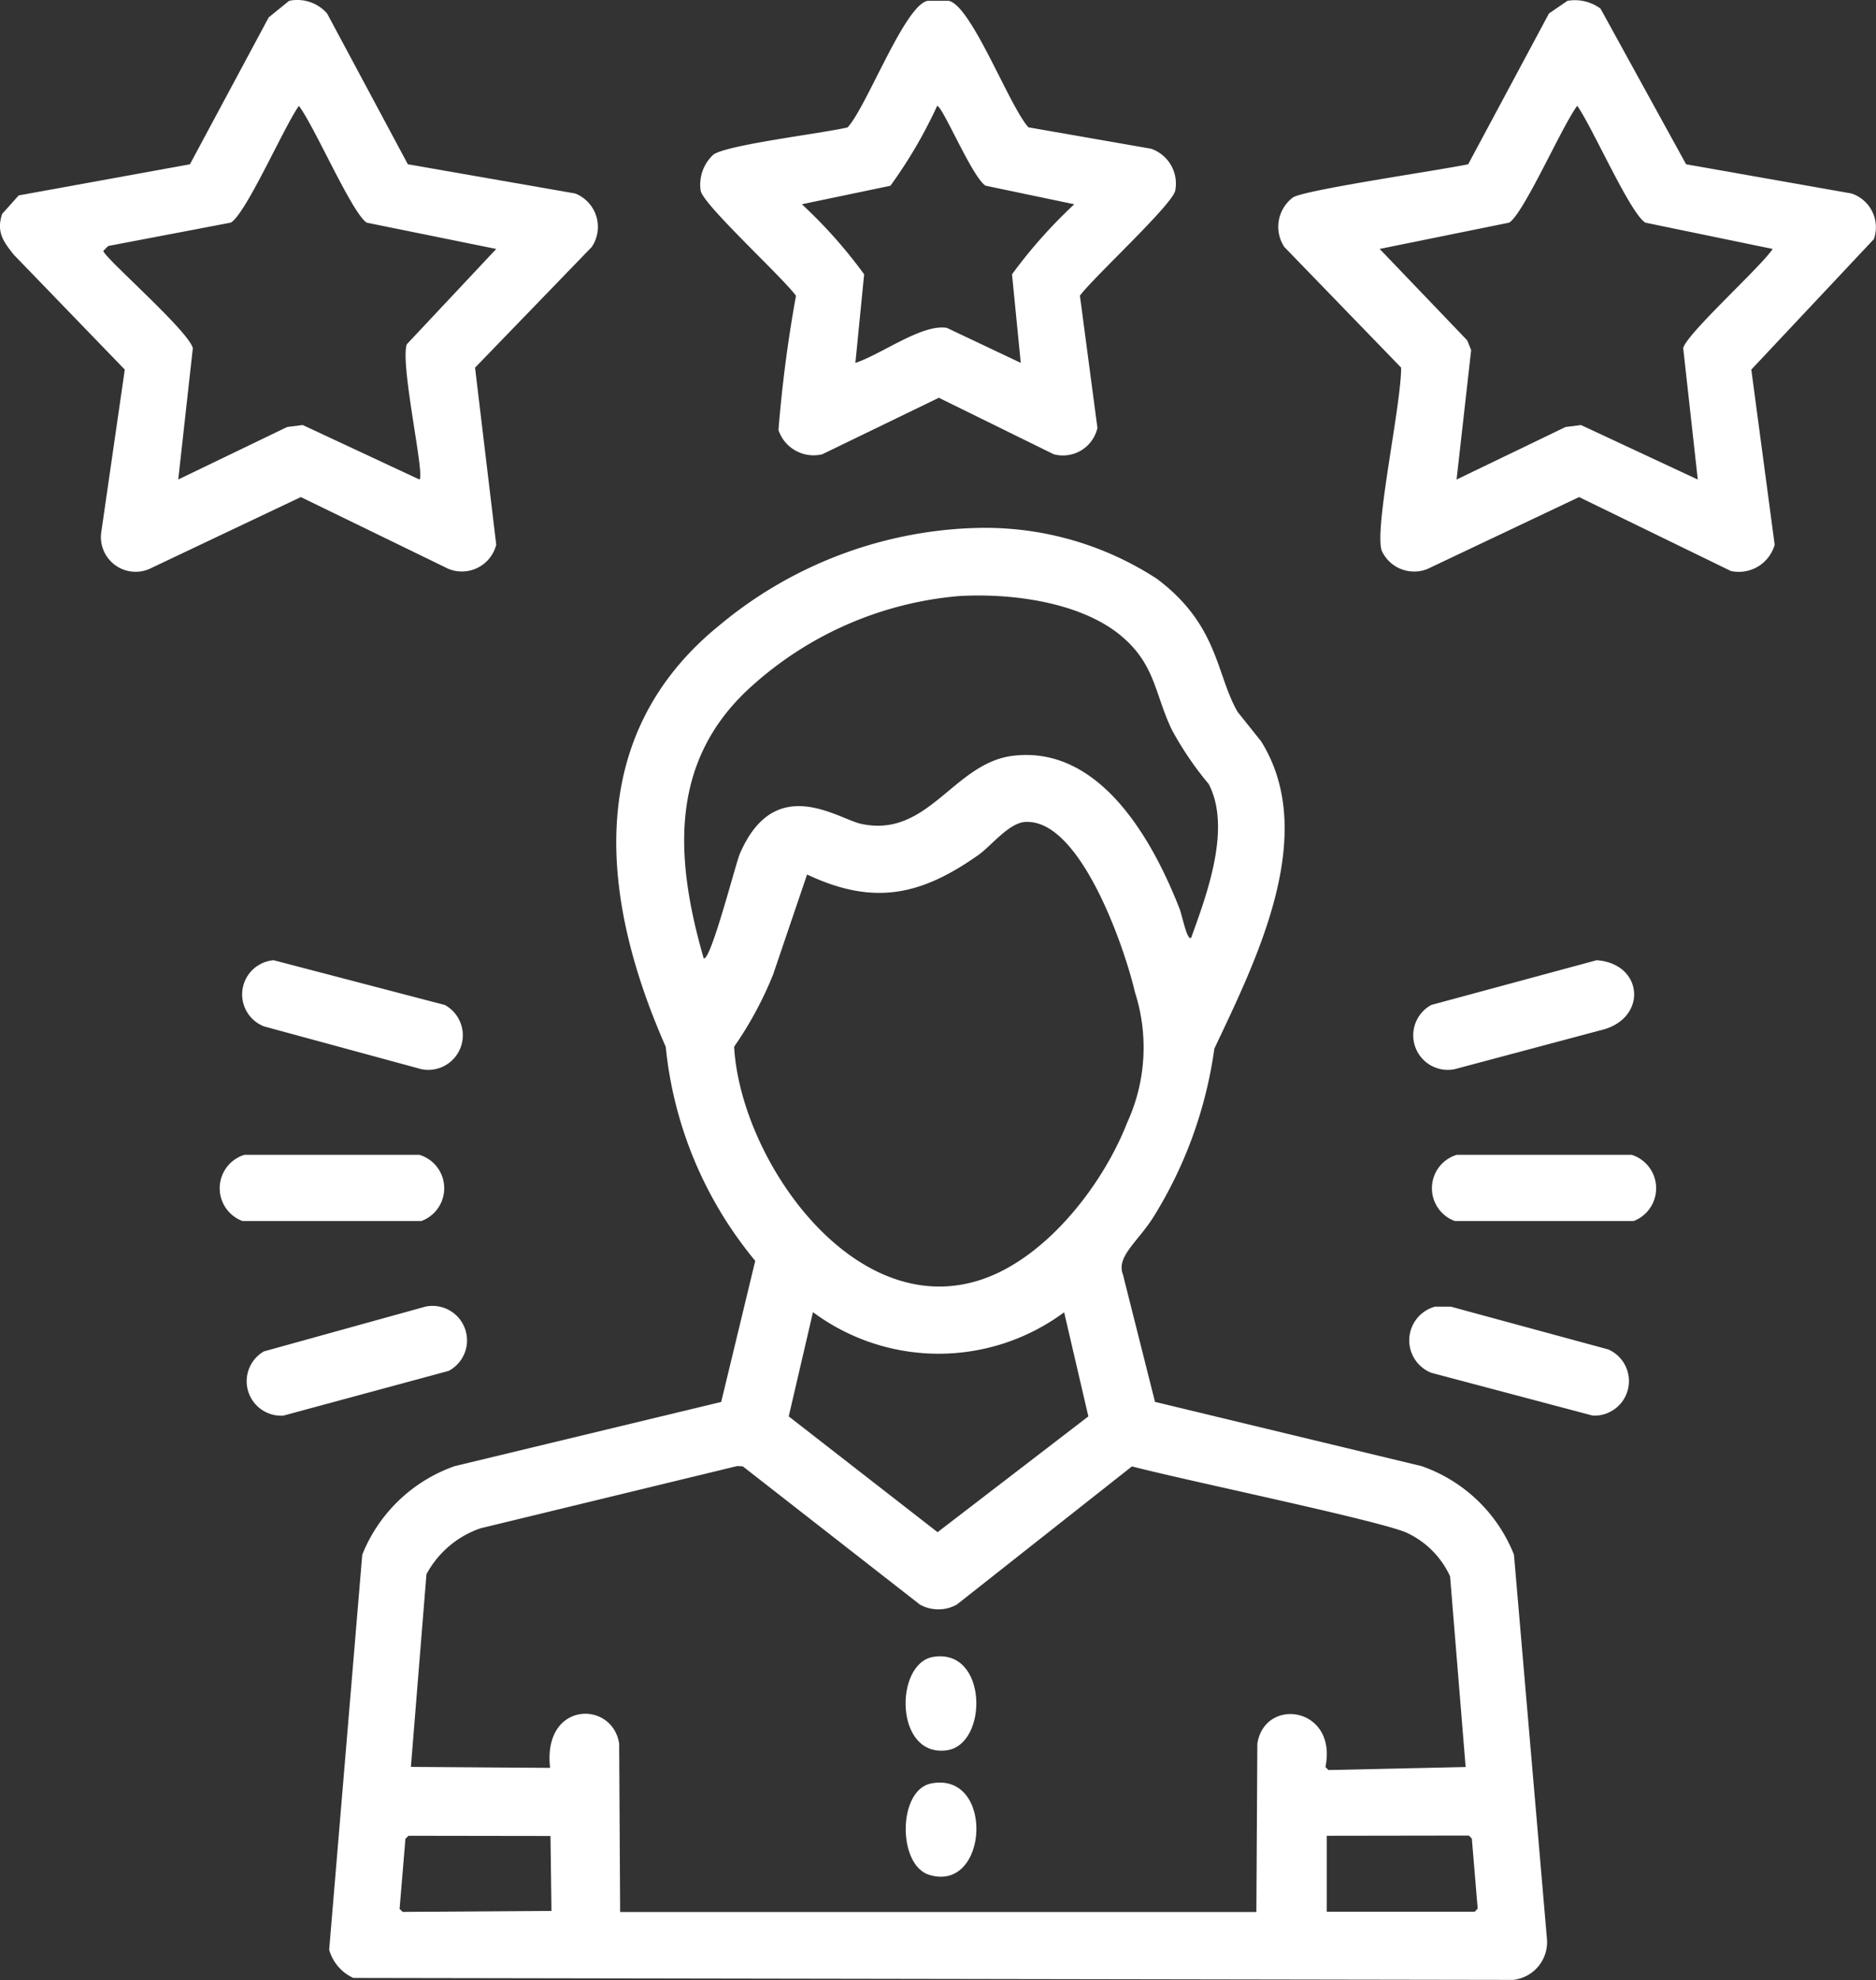
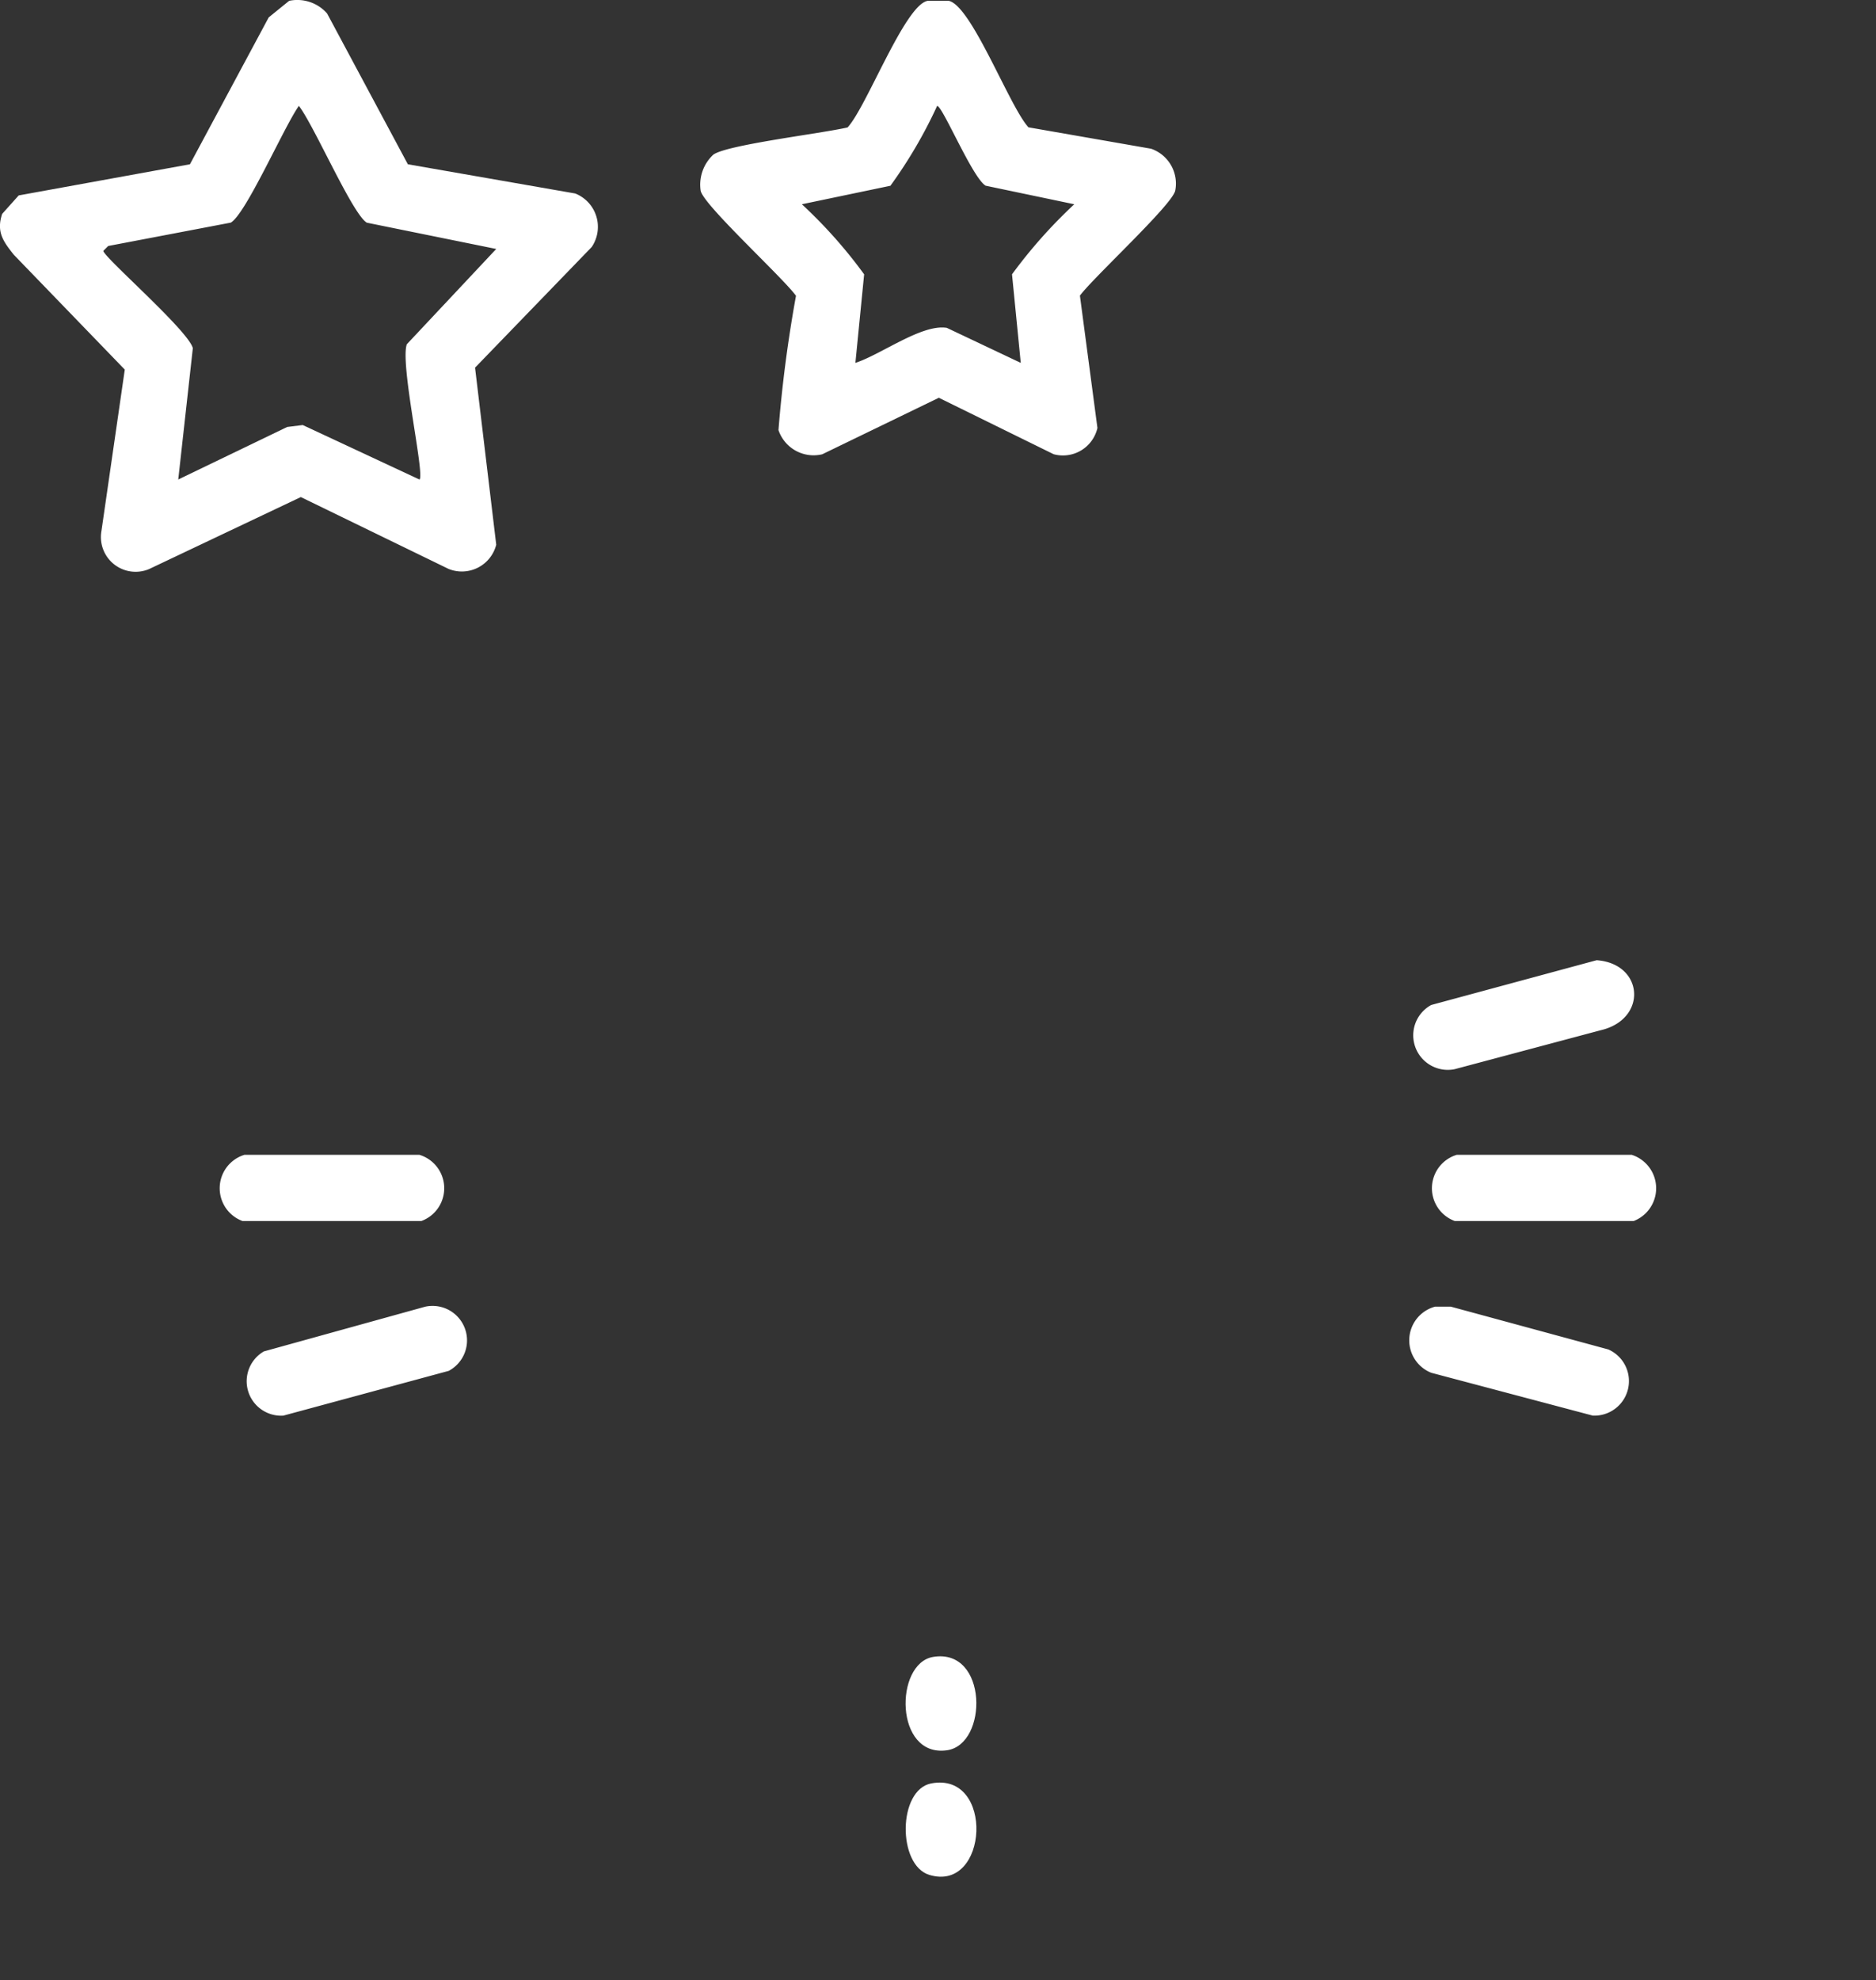
<svg xmlns="http://www.w3.org/2000/svg" width="62" height="65.422" viewBox="0 0 62 65.422">
  <rect x="0" y="0" width="62" height="65.422" fill="#333333" stroke="none" />
  <g id="Group_21" data-name="Group 21" transform="translate(0 -0.002)">
    <g id="Group_17" data-name="Group 17" transform="translate(0 0.002)">
      <path id="Path_47" data-name="Path 47" d="M9.556.029A1.31,1.31,0,0,1,10.81.447L13.479,5.43l5.53.965a1.186,1.186,0,0,1,.547,1.768L15.7,12.15,16.4,18a1.172,1.172,0,0,1-1.575.8L9.942,16.426,4.927,18.805a1.147,1.147,0,0,1-1.575-1.254l.772-5.337L.457,8.42c-.35-.44-.583-.755-.386-1.35l.547-.611L6.277,5.43,8.881.576,9.556.029M9.878,3.5c-.49.687-1.747,3.567-2.251,3.858l-4.051.772-.161.161c.021.218,2.814,2.637,2.958,3.215l-.482,4.34,3.6-1.736.514-.064,3.858,1.8c.188-.129-.65-3.829-.418-4.469L16.4,8.228l-4.276-.868C11.647,7.08,10.389,4.165,9.878,3.5" transform="translate(0 -0.002)" fill="#fff" />
      <path id="Path_48" data-name="Path 48" d="M367.072.417h.707c.756.157,2.009,3.5,2.636,4.18l4.051.707a1.218,1.218,0,0,1,.8,1.382c-.088.463-2.688,2.852-3.151,3.472l.579,4.372a1.169,1.169,0,0,1-1.447.868l-3.794-1.865L363.6,15.4a1.224,1.224,0,0,1-1.447-.8,44.272,44.272,0,0,1,.579-4.437c-.461-.629-3.06-3-3.151-3.472A1.352,1.352,0,0,1,360,5.5c.45-.328,3.584-.7,4.437-.9.627-.675,1.883-4.023,2.636-4.18m.322,3.472a15.478,15.478,0,0,1-1.543,2.636l-2.926.611a15.95,15.95,0,0,1,2.058,2.315l-.289,2.926c.845-.273,2.2-1.294,3.022-1.157l2.443,1.157-.289-2.926a16.4,16.4,0,0,1,2.058-2.315L369,6.526c-.441-.261-1.444-2.684-1.608-2.636" transform="translate(-336.425 -0.39)" fill="#fff" />
-       <path id="Path_49" data-name="Path 49" d="M666.123.126a1.435,1.435,0,0,1,1.093.257l2.829,5.144,5.466.965A1.177,1.177,0,0,1,676.251,8L672.2,12.311l.772,5.787a1.232,1.232,0,0,1-1.447.868l-5.016-2.443L661.494,18.9a1.178,1.178,0,0,1-1.511-.611c-.244-.768.653-4.839.643-6.044L656.767,8.26a1.212,1.212,0,0,1,.289-1.64c.435-.257,4.794-.887,5.787-1.093L665.513.544l.611-.418m.321,3.472c-.5.662-1.774,3.581-2.251,3.858l-4.276.868,2.894,3.022.129.322-.482,4.276,3.6-1.736.514-.064,3.858,1.8-.482-4.34c.1-.466,2.54-2.659,2.958-3.279L668.7,7.456c-.5-.291-1.76-3.171-2.251-3.858" transform="translate(-614.321 -0.099)" fill="#fff" />
-       <path id="Path_50" data-name="Path 50" d="M190.168,271.138a10.4,10.4,0,0,1,6.173,1.672c2.043,1.532,1.95,3.162,2.669,4.4l.772.965c1.932,3.081-.165,7.237-1.543,10.16a14.214,14.214,0,0,1-1.993,5.53c-.515.836-1.259,1.335-1.029,1.929l1.061,4.212,8.809,2.122a5.075,5.075,0,0,1,3.054,2.926l1.093,12.732a1.256,1.256,0,0,1-1.125,1.318l-38.324-.064a1.458,1.458,0,0,1-.8-.932l1.093-13.053a5.116,5.116,0,0,1,3.054-2.926l8.809-2.122,1.125-4.662a13.1,13.1,0,0,1-2.958-7.073c-2.147-4.859-2.751-10.252,1.768-13.921a13.861,13.861,0,0,1,8.295-3.215m-.45,2.251a11.71,11.71,0,0,0-6.687,2.894c-2.824,2.464-2.644,5.7-1.672,9.067.225.129,1.058-3.131,1.19-3.44,1.157-2.713,3.25-1.161,4.019-1,2.22.476,3.049-2.015,5.016-2.251,2.872-.345,4.613,2.785,5.5,5.048.094.24.248,1.075.386.965.52-1.438,1.338-3.626.579-5.08a10.826,10.826,0,0,1-1.222-1.8c-.57-1.2-.544-2.169-1.7-3.119-1.367-1.118-3.69-1.4-5.4-1.286m2.251,7.459c-.538.037-1.117.793-1.543,1.093-1.9,1.34-3.463,1.679-5.659.643l-1.125,3.312a12.1,12.1,0,0,1-1.286,2.379c.212,3.74,3.968,9.125,8.2,7.684,2.139-.729,3.994-3.133,4.79-5.176a5.953,5.953,0,0,0,.257-4.308c-.326-1.423-1.8-5.753-3.633-5.626m-7.009,16.2-.8,3.44,4.919,3.826,4.983-3.826-.8-3.44a6.966,6.966,0,0,1-8.295,0m-2.508,5.08-8.488,2.058A3.21,3.21,0,0,0,172.2,305.7l-.514,6.366,4.6.032c-.25-2.211,2.061-2.242,2.283-.8q.016,2.781.032,5.562h21.027q.016-2.781.032-5.562c.247-1.562,2.653-1.215,2.251.772l.1.1,4.533-.1-.514-6.3a2.937,2.937,0,0,0-1.447-1.447c-.967-.413-7.276-1.717-9.067-2.186l-5.787,4.565a1.26,1.26,0,0,1-1.222,0l-5.851-4.565Zm-10.867,12.217-.1.1-.193,2.315.1.1,4.919-.032q-.016-1.238-.032-2.476Zm30.35,0v2.508h4.887l.1-.1-.193-2.315-.1-.1Z" transform="translate(-158.106 -253.685)" fill="#fff" />
-       <path id="Path_51" data-name="Path 51" d="M125.319,493.006l5.659,1.479a1.142,1.142,0,0,1-.772,2.122L125,495.192a1.134,1.134,0,0,1,.322-2.186" transform="translate(-116.277 -461.279)" fill="#fff" />
      <path id="Path_52" data-name="Path 52" d="M731.837,493.006c1.566.112,1.692,1.955.129,2.315l-4.823,1.286a1.142,1.142,0,0,1-.772-2.122l5.466-1.479" transform="translate(-679.07 -461.279)" fill="#fff" />
      <path id="Path_53" data-name="Path 53" d="M113.655,592.923h5.787a1.154,1.154,0,0,1,.064,2.186h-5.916a1.155,1.155,0,0,1,.064-2.186" transform="translate(-105.578 -554.765)" fill="#fff" />
      <path id="Path_54" data-name="Path 54" d="M736.1,592.923h5.787a1.16,1.16,0,0,1,.064,2.186h-5.916a1.154,1.154,0,0,1,.064-2.186" transform="translate(-687.958 -554.765)" fill="#fff" />
      <path id="Path_55" data-name="Path 55" d="M132.584,670.691a1.14,1.14,0,0,1,.772,2.122l-5.466,1.479a1.139,1.139,0,0,1-.643-2.122l5.337-1.479" transform="translate(-118.527 -627.517)" fill="#fff" />
      <path id="Path_56" data-name="Path 56" d="M724.579,670.858h.514l5.208,1.415a1.142,1.142,0,0,1-.514,2.186l-5.337-1.415a1.153,1.153,0,0,1,.129-2.186" transform="translate(-677.148 -627.685)" fill="#fff" />
      <path id="Path_57" data-name="Path 57" d="M465.97,850.416c1.813-.3,1.826,2.9.45,3.086-1.729.239-1.734-2.873-.45-3.086" transform="translate(-435.13 -795.669)" fill="#fff" />
      <path id="Path_58" data-name="Path 58" d="M465.963,915.241c2.1-.4,1.9,3.621-.064,3.022-1.056-.321-1.042-2.81.064-3.022" transform="translate(-435.187 -856.314)" fill="#fff" />
    </g>
  </g>
</svg>